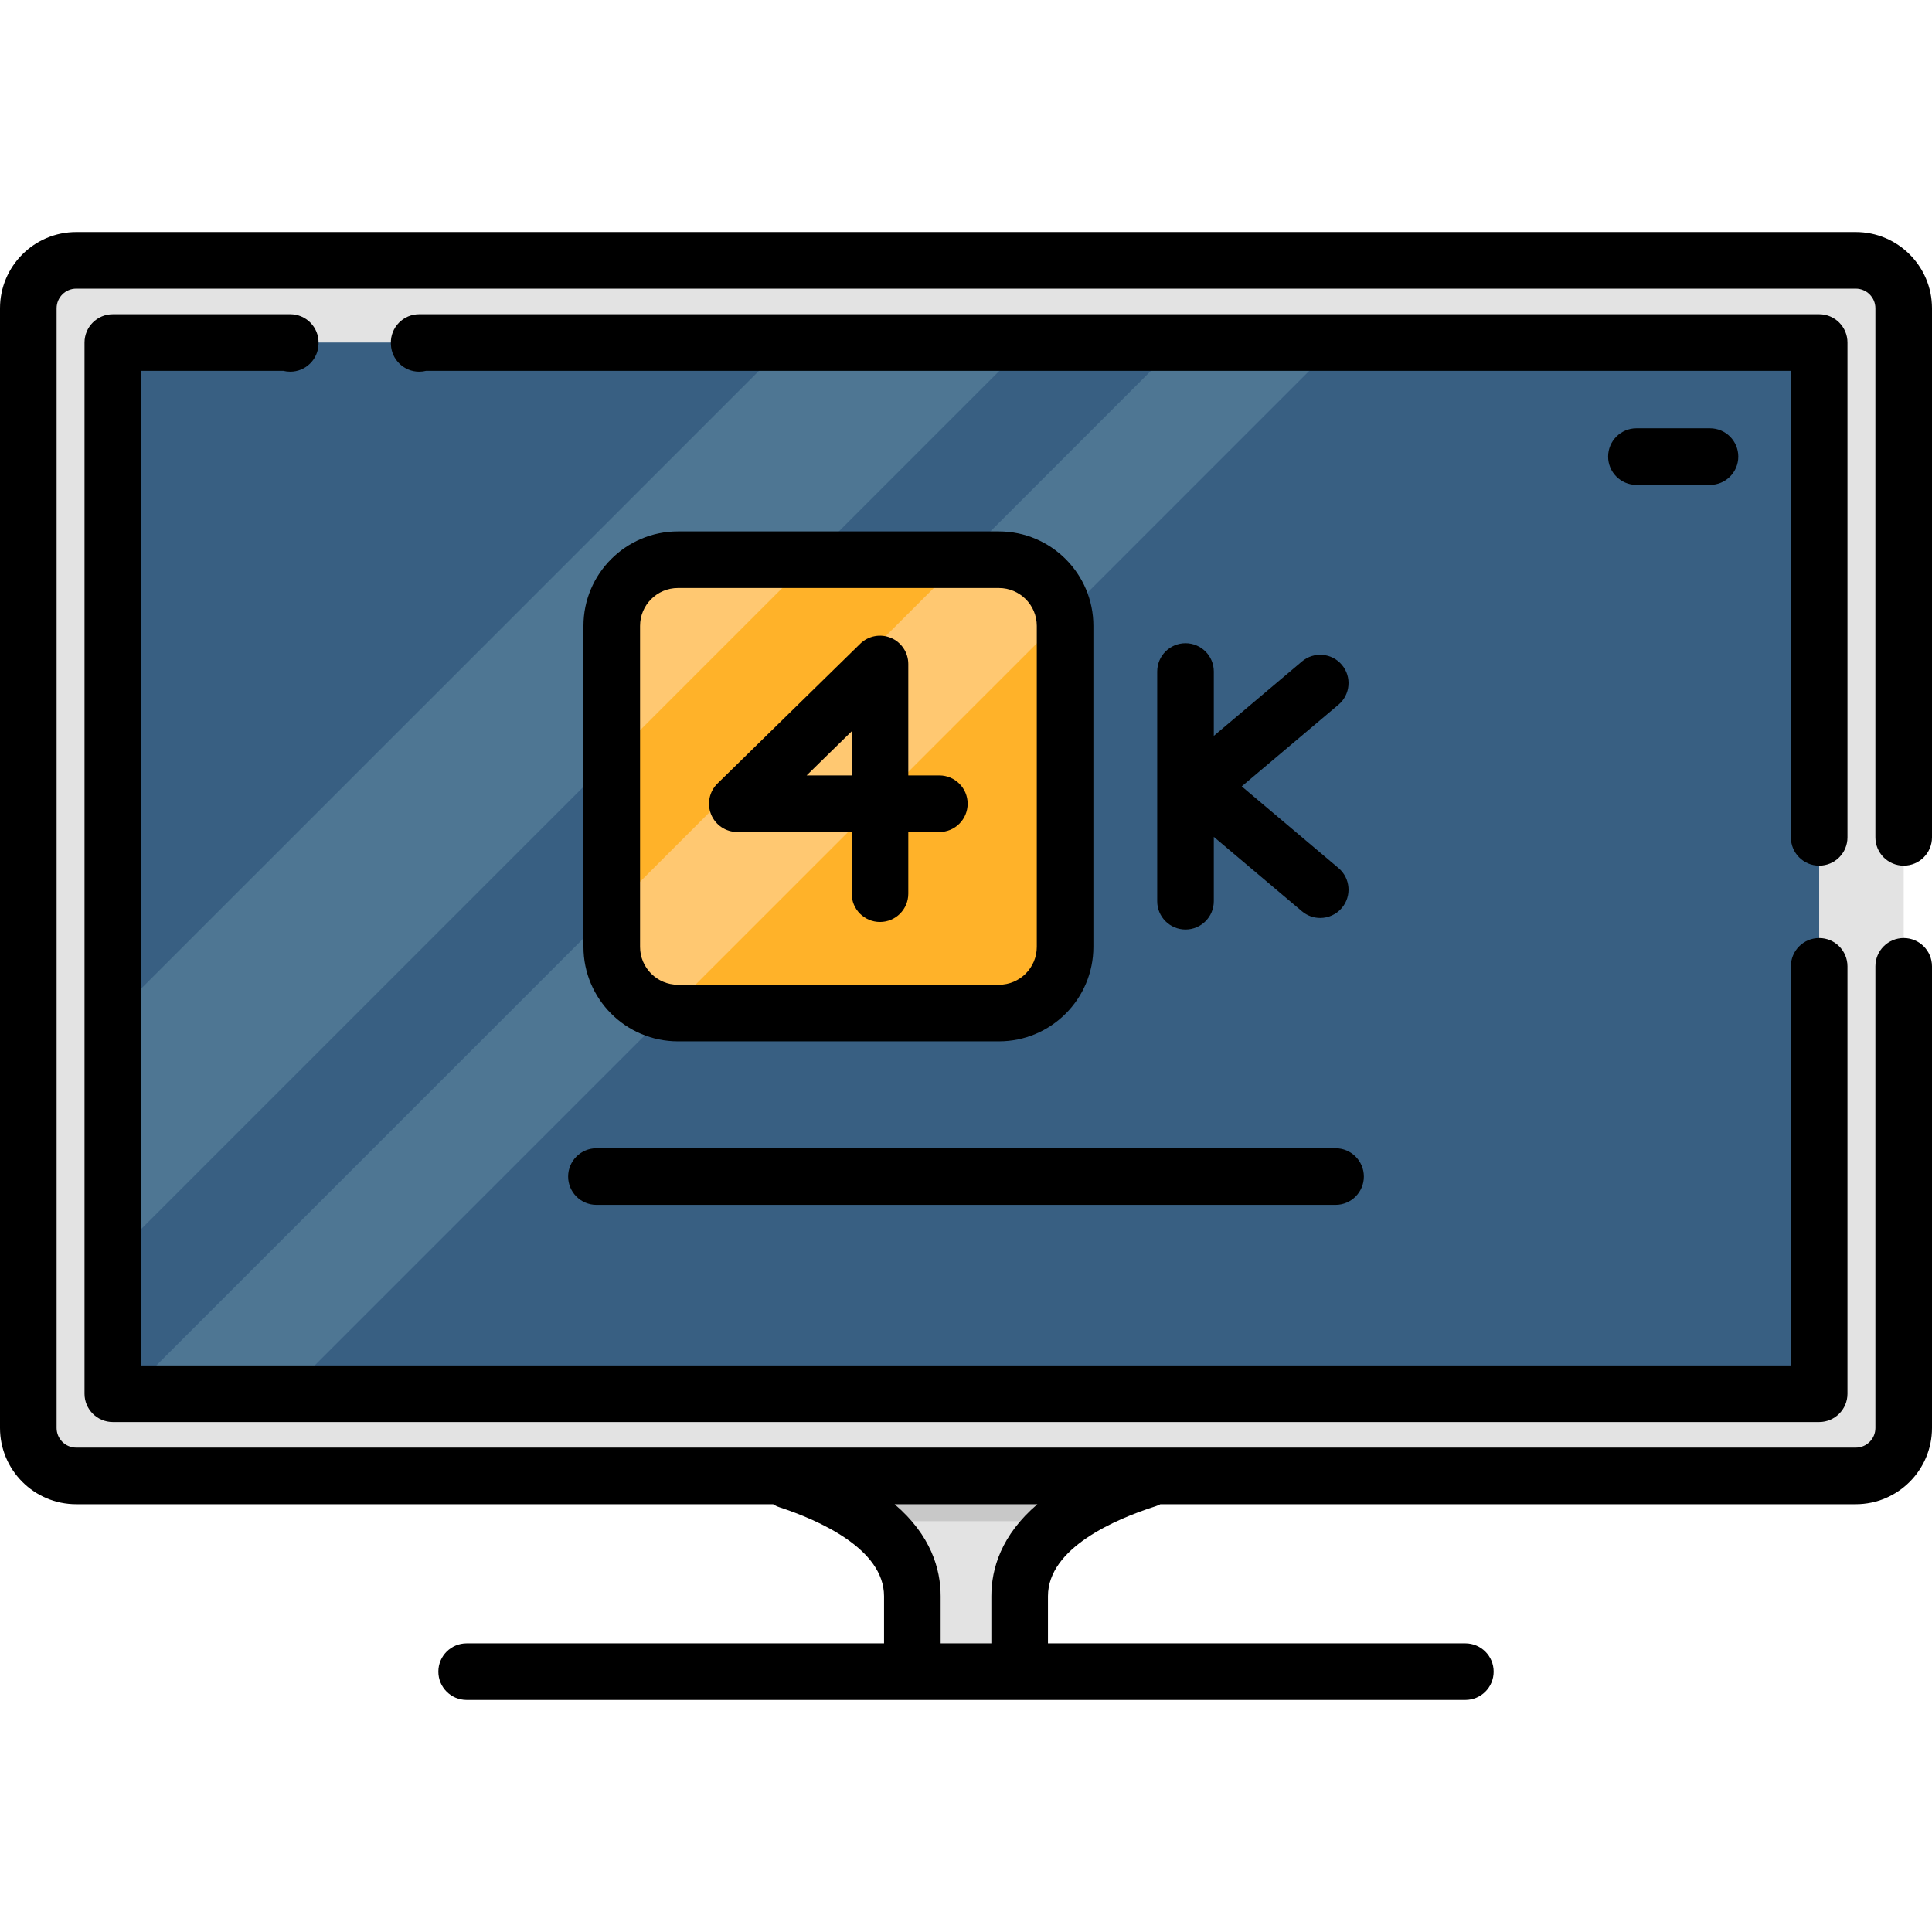
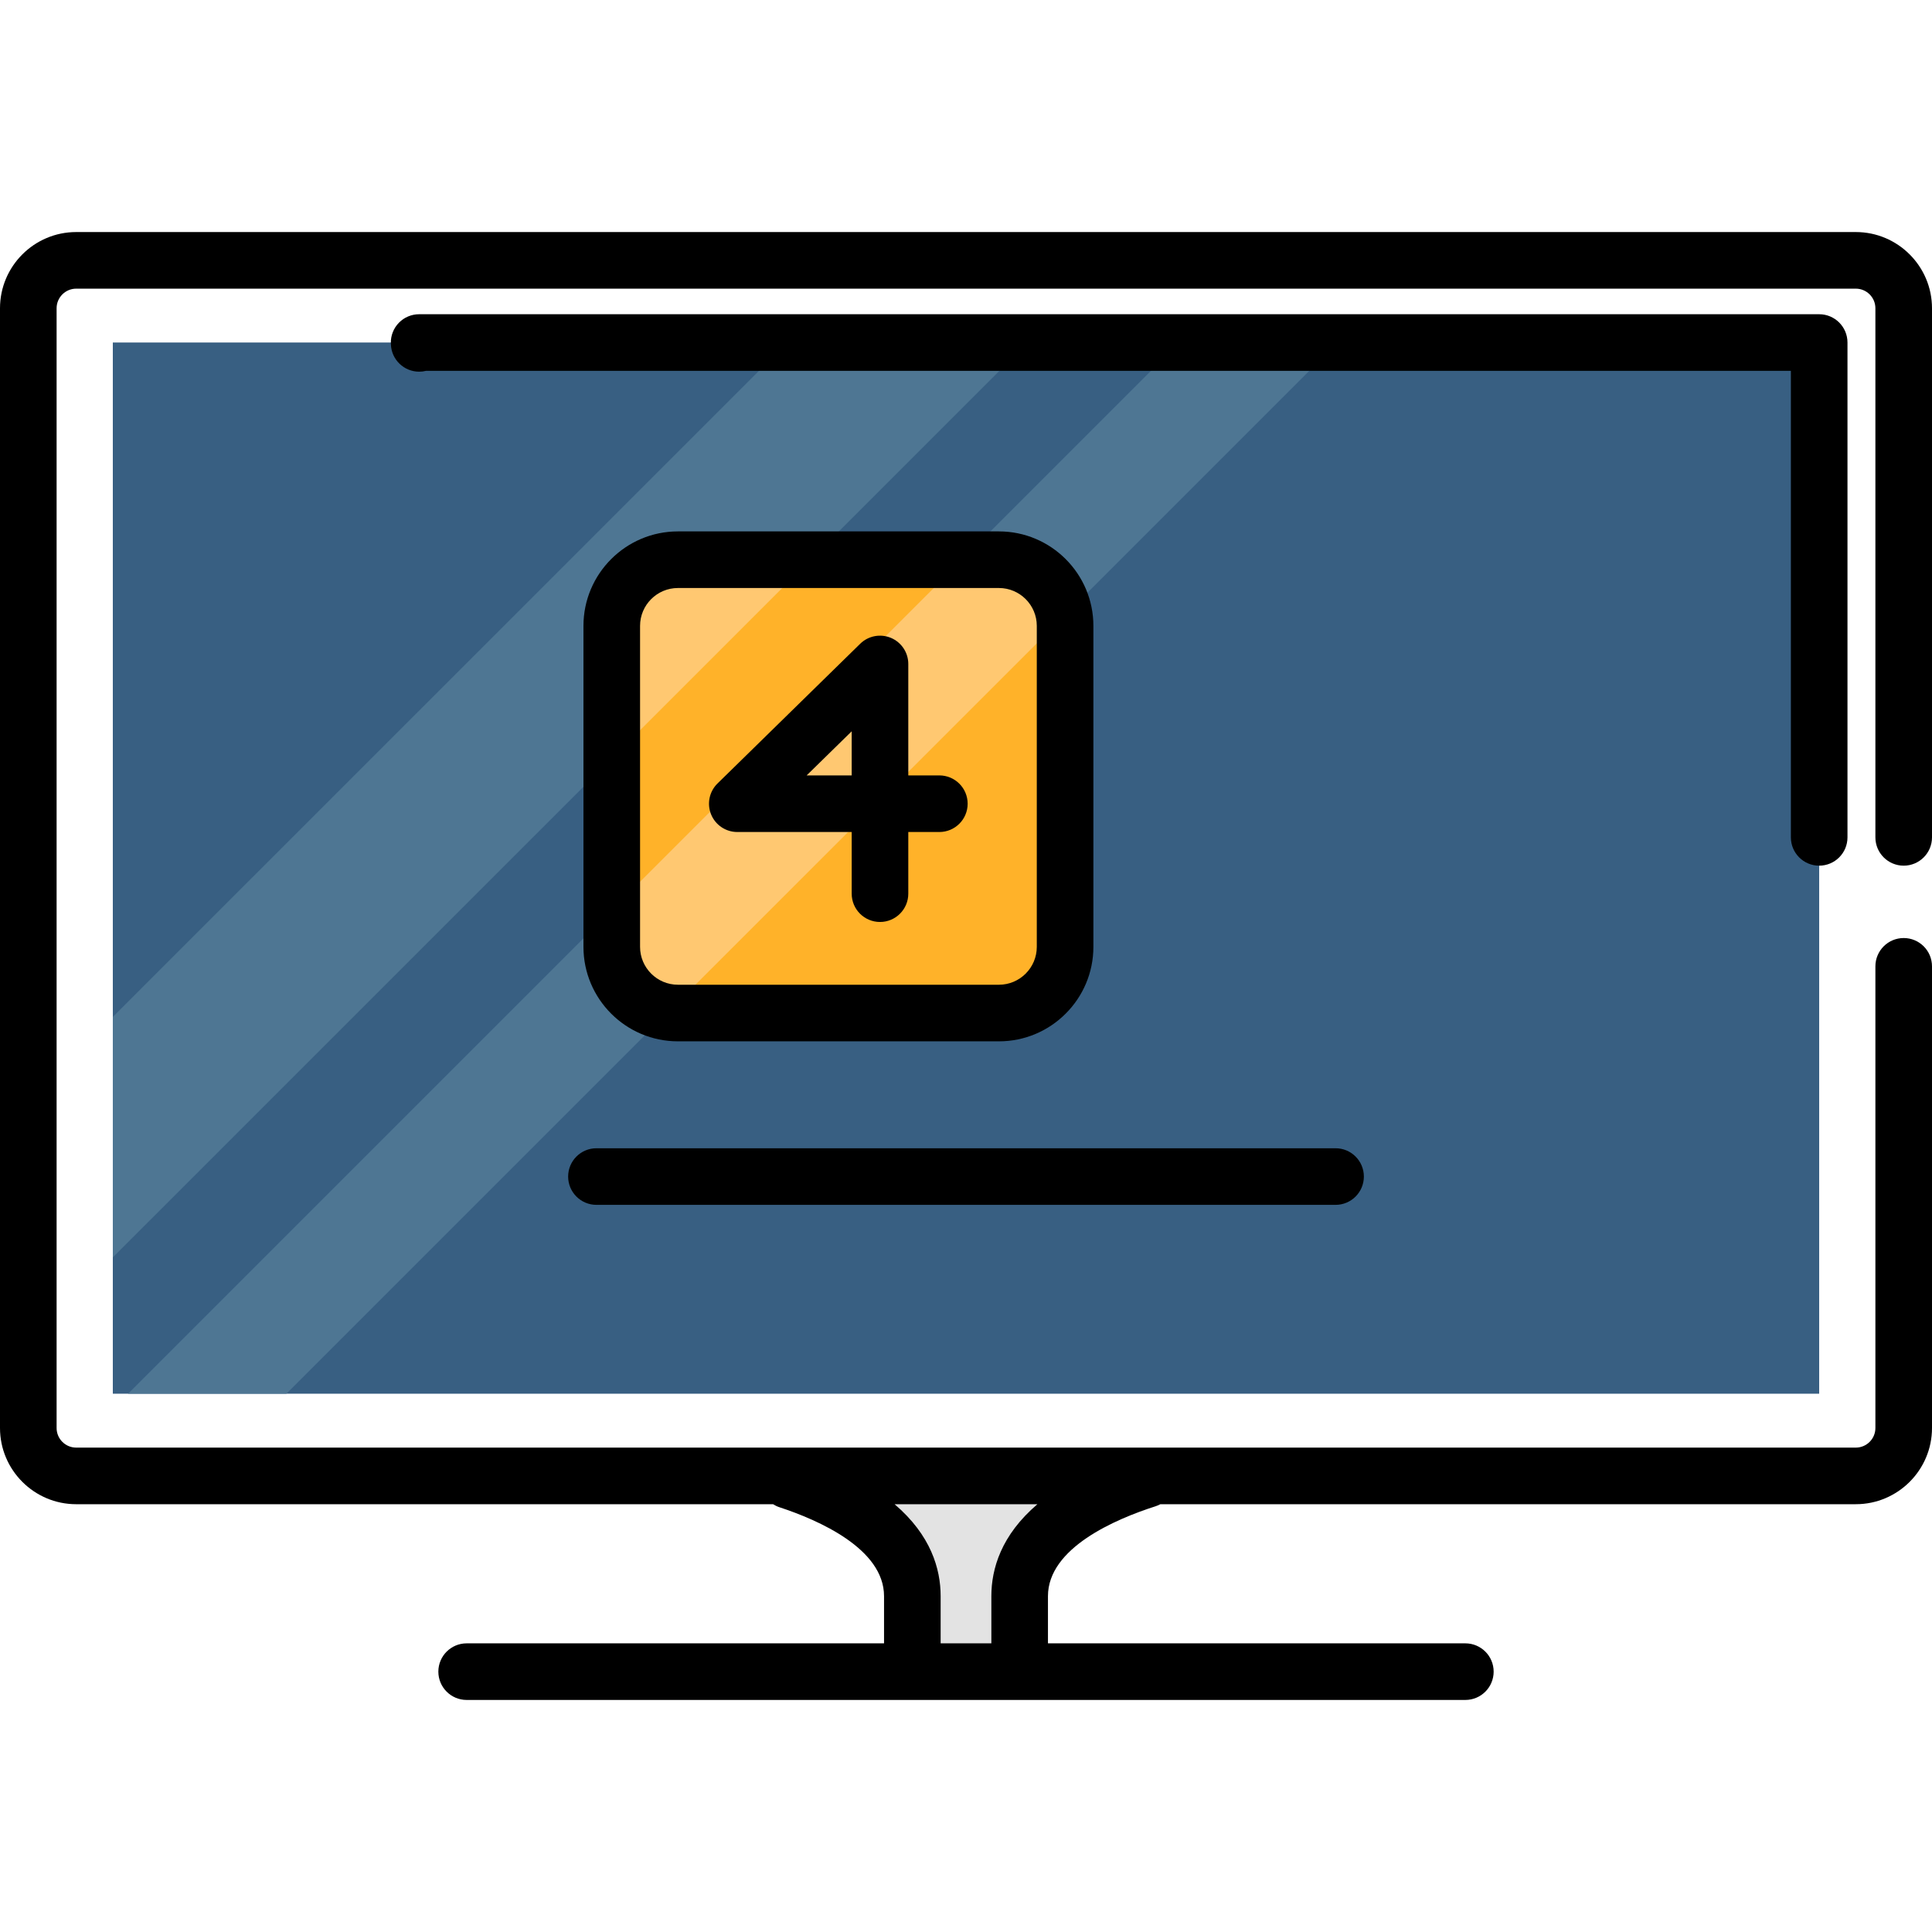
<svg xmlns="http://www.w3.org/2000/svg" version="1.1" id="Layer_1" x="0px" y="0px" viewBox="0 0 512 512" style="enable-background:new 0 0 512 512;" xml:space="preserve" width="512" height="512">
  <g id="XMLID_2774_">
    <path id="XMLID_2777_" style="fill:#E3E3E3;" d="M315.2,389.001c-8.7,1.93-23.63,6.18-33.89,14.13 c-6.48,5.03-11.09,11.53-11.09,19.87v20h-28.44v-20c0-8.34-4.61-14.84-11.09-19.87c-10.26-7.95-25.19-12.2-33.89-14.13H315.2z" />
-     <path id="XMLID_2780_" style="fill:#C8C8C8;" d="M315.2,389.001c-8.7,1.93-23.63,6.18-33.89,14.13h-50.62 c-10.26-7.95-25.19-12.2-33.89-14.13H315.2z" />
-     <path id="XMLID_3123_" style="fill:#E3E3E3;" d="M491.804,391.132H20.196c-7.012,0-12.696-5.684-12.696-12.696V81.693 c0-7.012,5.684-12.696,12.696-12.696h471.607c7.012,0,12.696,5.684,12.696,12.696v296.743 C504.5,385.448,498.816,391.132,491.804,391.132z" />
    <rect id="XMLID_2781_" x="29.9" y="90.77" style="fill:#385F82;" width="452.2" height="278.58" />
    <polygon id="XMLID_2785_" style="fill:#4E7693;" points="354.48,90.77 75.9,369.35 33.94,369.35 312.52,90.77 " />
    <polygon id="XMLID_2788_" style="fill:#4E7693;" points="272.36,90.77 29.9,333.22 29.9,269.5 208.64,90.77 " />
    <g id="XMLID_2789_">
      <path id="XMLID_2790_" style="fill:#FFB229;" d="M282.26,165.87v85.06c0,9.68-7.85,17.53-17.54,17.53h-85.06 c-0.91,0-1.8-0.07-2.67-0.2c-8.41-1.29-14.87-8.56-14.87-17.33v-85.06c0-9.69,7.86-17.54,17.54-17.54h85.06 c8.78,0,16.05,6.44,17.34,14.86v0.01C282.19,164.07,282.26,164.96,282.26,165.87z" />
      <path id="XMLID_2791_" style="fill:#FFC871;" d="M282.06,163.19v0.01L176.99,268.26c-8.41-1.29-14.87-8.56-14.87-17.33v-9.76 l92.84-92.84h9.76C273.5,148.33,280.77,154.77,282.06,163.19z" />
      <path id="XMLID_2792_" style="fill:#FFC871;" d="M214.8,148.33l-52.68,52.68v-35.14c0-9.69,7.86-17.54,17.54-17.54H214.8z" />
    </g>
    <g id="XMLID_2793_">
-       <path id="XMLID_2794_" d="M75.076,98.274c0.587,0.147,1.202,0.226,1.835,0.226c4.033,0,7.323-3.184,7.493-7.175 c0.01-0.15,0.016-0.301,0.018-0.455c0.026-2.006-0.753-3.938-2.162-5.365s-3.331-2.23-5.337-2.23H29.898 c-4.143,0-7.5,3.358-7.5,7.5v278.58c0,4.142,3.357,7.5,7.5,7.5h452.203c4.143,0,7.5-3.358,7.5-7.5V256.089 c0-4.142-3.357-7.5-7.5-7.5s-7.5,3.358-7.5,7.5v105.765H37.398V98.274H75.076z" />
      <path id="XMLID_2795_" d="M489.602,90.774c0-4.142-3.357-7.5-7.5-7.5H111.076c-2.022,0-3.96,0.817-5.371,2.266 c-1.412,1.449-2.179,3.406-2.126,5.428c0.003,0.124,0.009,0.247,0.018,0.373c0.178,3.984,3.464,7.16,7.492,7.16 c0.633,0,1.248-0.079,1.835-0.226h361.678v123.637c0,4.142,3.357,7.5,7.5,7.5s7.5-3.358,7.5-7.5V90.774z" />
      <path id="XMLID_2796_" d="M504.5,229.411c4.143,0,7.5-3.358,7.5-7.5V81.693c0-11.137-9.06-20.197-20.196-20.197H20.196 C9.06,61.496,0,70.556,0,81.693v296.743c0,11.136,9.06,20.196,20.196,20.196h184.682c0.514,0.326,1.071,0.602,1.676,0.801 c10.354,3.404,27.726,10.992,27.726,23.571v12.5H123.667c-4.143,0-7.5,3.358-7.5,7.5s3.357,7.5,7.5,7.5h264.666 c4.143,0,7.5-3.358,7.5-7.5s-3.357-7.5-7.5-7.5H277.72v-12.5c0-12.791,17.872-20.421,28.525-23.831 c0.446-0.143,0.865-0.328,1.264-0.542h184.295c11.137,0,20.196-9.06,20.196-20.196V256.089c0-4.142-3.357-7.5-7.5-7.5 s-7.5,3.358-7.5,7.5v122.347c0,2.865-2.331,5.196-5.196,5.196H20.196c-2.865,0-5.196-2.331-5.196-5.196V81.693 c0-2.866,2.331-5.197,5.196-5.197h471.607c2.865,0,5.196,2.331,5.196,5.197v140.218C497,226.053,500.357,229.411,504.5,229.411z M262.72,423.004v12.5H249.28v-12.5c0-7.222-2.582-16.161-12.205-24.372h37.849C265.317,406.831,262.72,415.761,262.72,423.004z" />
      <path id="XMLID_2799_" d="M179.661,275.965h85.061c13.806,0,25.038-11.232,25.038-25.038v-85.061 c0-13.806-11.232-25.038-25.038-25.038h-85.061c-13.806,0-25.038,11.232-25.038,25.038v85.061 C154.623,264.733,165.855,275.965,179.661,275.965z M169.623,165.866c0-5.535,4.503-10.038,10.038-10.038h85.061 c5.535,0,10.038,4.503,10.038,10.038v85.061c0,5.535-4.503,10.038-10.038,10.038h-85.061c-5.535,0-10.038-4.503-10.038-10.038 V165.866z" />
      <path id="XMLID_2802_" d="M195.392,220.492h30.315v16.341c0,4.142,3.357,7.5,7.5,7.5s7.5-3.358,7.5-7.5v-16.341h8.23 c4.143,0,7.5-3.358,7.5-7.5s-3.357-7.5-7.5-7.5h-8.23v-29.533c0-3.019-1.811-5.744-4.594-6.914 c-2.785-1.171-5.997-0.557-8.153,1.556l-37.816,37.033c-2.177,2.132-2.848,5.371-1.696,8.192 C189.6,218.648,192.344,220.492,195.392,220.492z M225.707,193.802v11.69H213.77L225.707,193.802z" />
-       <path id="XMLID_2805_" d="M314.172,170.459c-4.143,0-7.5,3.358-7.5,7.5v60.874c0,4.142,3.357,7.5,7.5,7.5s7.5-3.358,7.5-7.5 v-17.052l23.368,19.723c1.407,1.188,3.125,1.769,4.833,1.769c2.133,0,4.252-0.905,5.735-2.663 c2.672-3.166,2.271-7.897-0.895-10.569l-25.646-21.645l25.646-21.645c3.166-2.671,3.566-7.403,0.895-10.569 c-2.671-3.166-7.404-3.565-10.568-0.894l-23.368,19.723v-17.052C321.672,173.817,318.314,170.459,314.172,170.459z" />
      <path id="XMLID_2806_" d="M150.562,311.8c0,4.142,3.357,7.5,7.5,7.5h195.877c4.143,0,7.5-3.358,7.5-7.5s-3.357-7.5-7.5-7.5 H158.062C153.919,304.3,150.562,307.658,150.562,311.8z" />
-       <path id="XMLID_2807_" d="M453.167,128.504c4.143,0,7.5-3.358,7.5-7.5s-3.357-7.5-7.5-7.5h-19.5c-4.143,0-7.5,3.358-7.5,7.5 s3.357,7.5,7.5,7.5H453.167z" />
    </g>
  </g>
</svg>